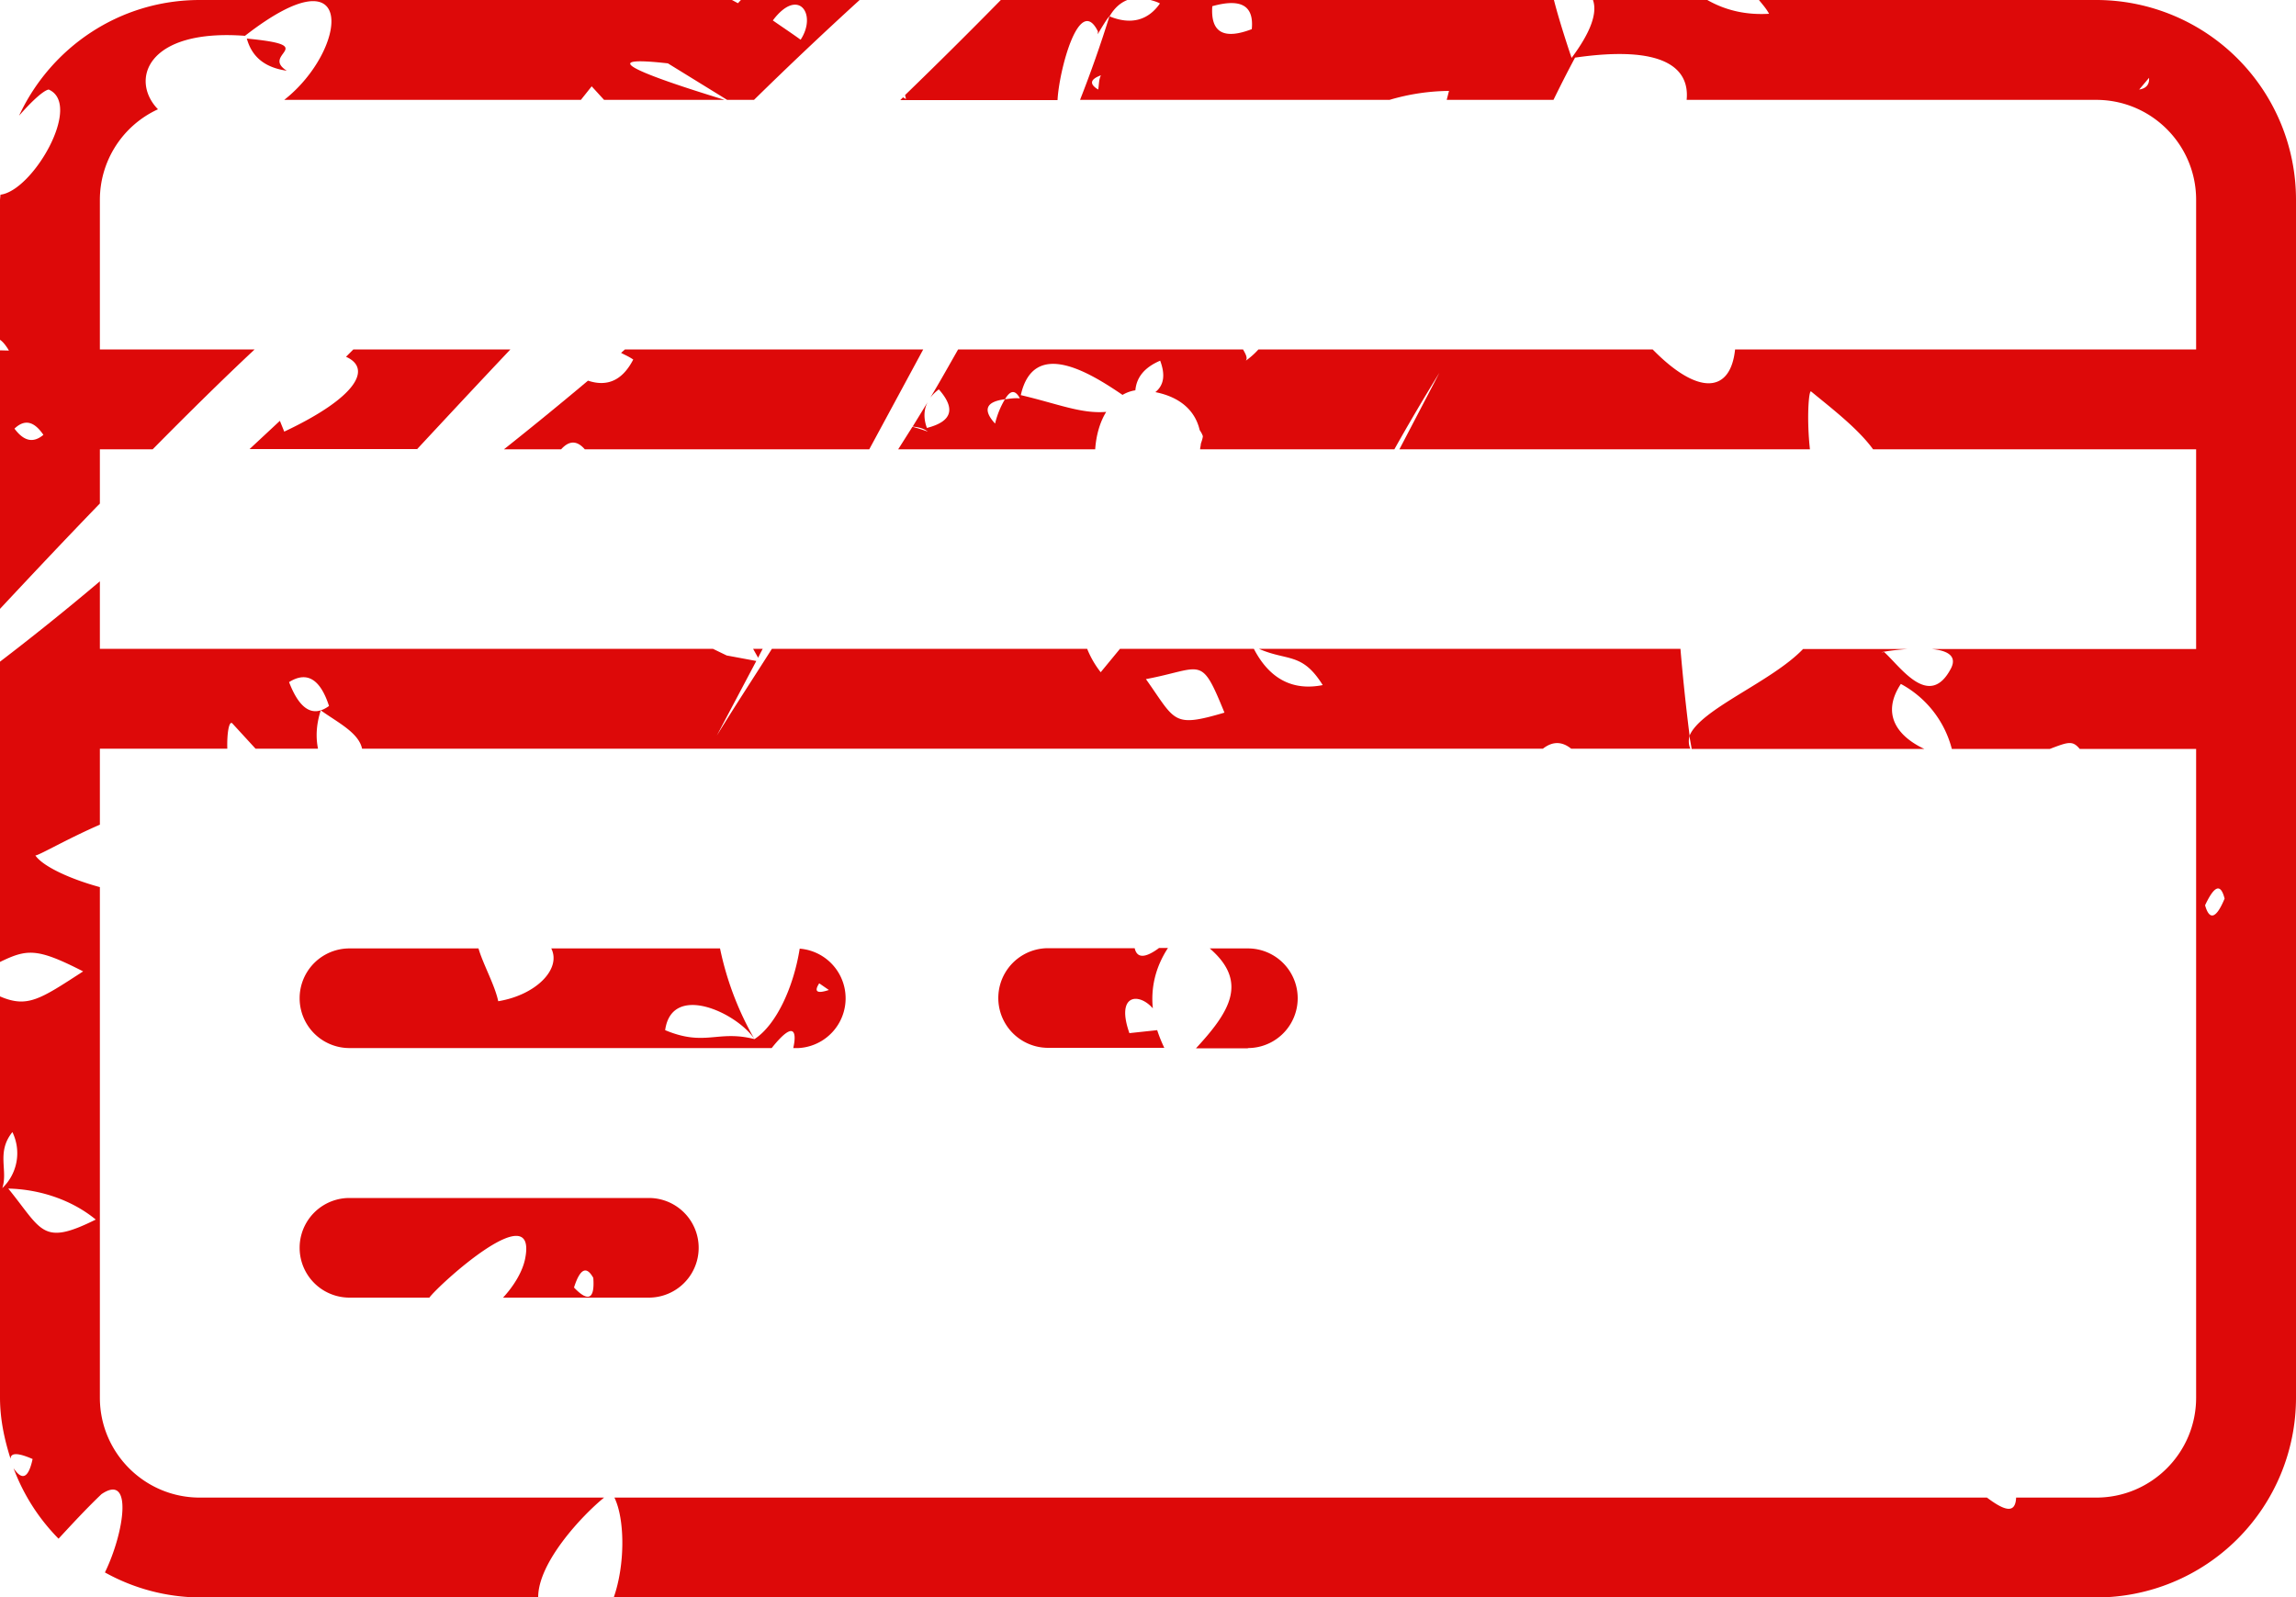
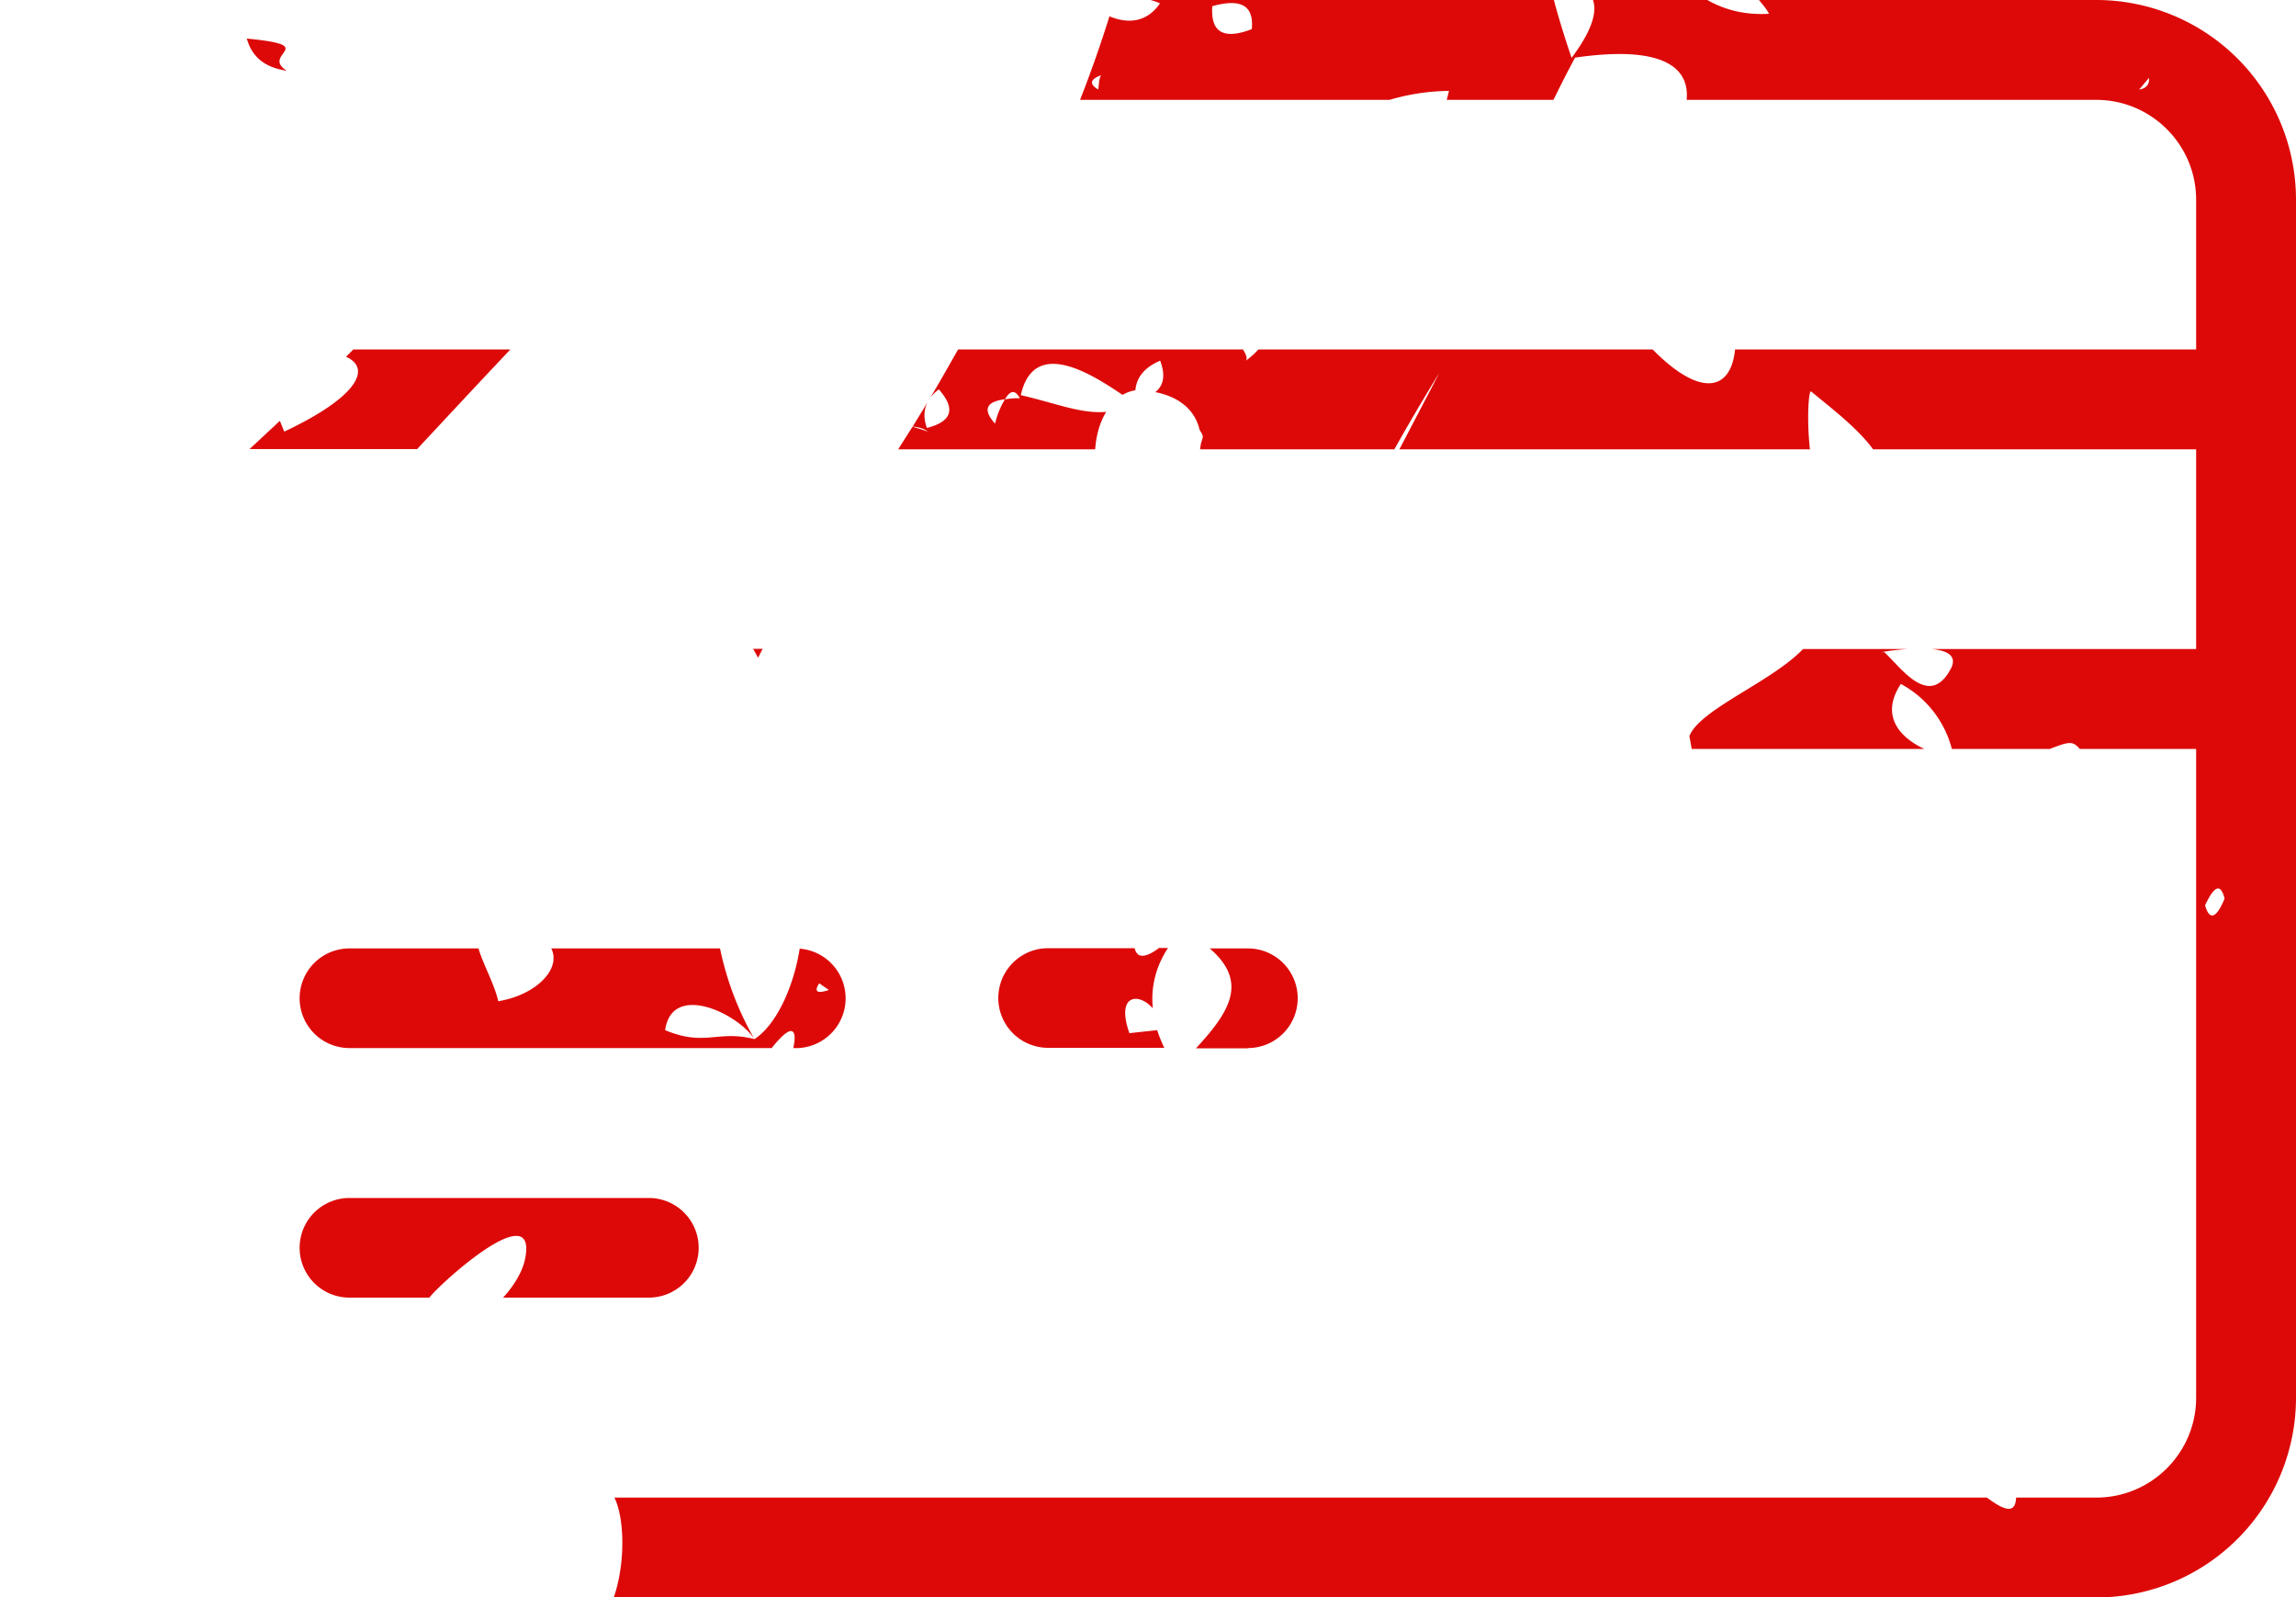
<svg xmlns="http://www.w3.org/2000/svg" viewBox="0 0 1000 695.7" xml:space="preserve">
  <path fill="#dd0909" d="M913 0H766.1c1.5 1.9 3.1 3.6 4.4 6-10.1.6-19-1.5-26.9-6h-49.8c2 5.7-1 14.1-9.3 25.2.1.4-5.1-14.9-7.7-25.2H501.1c1.3.4 2.6.7 4.1 1.5-5.2 7.5-12.8 9.4-22 5.6a523.4 523.4 0 0 1-12.8 36.4h134.8a93.7 93.7 0 0 1 25.9-3.9l-1 3.9h46.5c2.8-5.7 5.8-11.7 9.4-18.4 37.9-5.5 50 4.1 48.6 18.4H913c24 0 43.5 19.5 43.5 43.5v65.2H755.7c-2 19.1-16.1 20.2-35.9 0H548.1a33 33 0 0 1-5.5 4.9c.9-1.2-.1-2.9-1.2-4.9H417.3c-4 7-7.9 14-12.1 21 1-1.3 2.2-2.5 3.7-3.6 7.5 8.5 5.7 14-5.2 16.8-1.5-4.1-1.4-7.9.3-11.2l-6.5 10.6c2.5.3 4.5.6 6.6 2.2-2.2-.8-4.4-1.5-6.7-2.1l-6.2 9.8H477c.4-6 2-11.8 4.8-16.3-11 .9-21-3.5-37.2-7.3 5.6-24.9 29.9-9.9 44.3-.1 1.7-1 3.6-1.7 5.6-2 .5-5.7 4-10 10.8-12.9 2.4 6.4 1.5 10.8-2.1 13.7 11.1 2.2 17.4 8.3 19.3 16.5.5.8 1 1.5 1.4 2.7-.2 1.5-.6 2.3-.9 3.4 0 .7-.3 1.5-.3 2.3h84.6a935 935 0 0 1 19.6-33.3l-17.4 33.3h178.8c-1.5-13.5-.5-26 .5-25.2 8.6 7.1 20.4 16.1 27 25.2h140.7v87H841.4c6.4.6 11.1 2.8 8.4 8.3-9.5 18.4-22.2-.8-29.2-7-3.7.5 2.5-.8 10.1-1.3h-45.4c-13.8 14.4-44.9 26.2-49.5 37.9l1 5.6h101.3c-11.5-5.4-19-15-10.2-28.3a44.9 44.9 0 0 1 22.2 28.3h42.7c8.1-3.1 9.9-3.7 13 0h50.7v282.6c0 24-19.5 43.5-43.5 43.5h-34.9c-.3 6.9-4.6 6.1-12.7 0H267.6c4.6 9.4 4.7 29.3-.3 43.5H913a87 87 0 0 0 87-87V87a87 87 0 0 0-87-87zM478.3 39c-3.8-2.3-3.7-4.4 1.2-6.2-1 2-.8 4.2-1.2 6.2zm66.9-26.3c-12.3 4.7-18 1.4-17.2-10 12.5-3.5 18.2-.3 17.2 10zM931.7 39l4.3-5.1c.2 2.9-1.2 4.6-4.3 5.1zm-494 134.9a37.2 37.2 0 0 0-4.3 10.6c-5.6-6.1-3.8-9.6 4.3-10.6 2.3-3.9 4.4-4.3 6.5-.4-2.7-.2-4.6.2-6.5.4zm522.7 220.4c4.1-8.7 6.8-9.6 8.5-2.9-3.6 8.7-6.6 9.7-8.5 2.9zM107.5 16.8c2.2 7.9 7.7 12.6 17.4 14-11.7-7.4 15.2-10.9-17.4-14zm74.1 178.9c13.2-14.2 26.8-28.8 40.7-43.5h-68.4l-3.2 3.2c11.3 5 5.1 17.5-26.9 32.6l-1.9-4.7-13.2 12.3h72.9z" />
-   <path fill="#dd0909" d="M43.5 195.7h23c15.3-15.5 30.3-30.3 44.4-43.5H43.5V87a43.4 43.4 0 0 1 25.3-39.4c-12.3-12.7-4.9-35.2 37.9-32 49.5-38.5 44.7 6.2 17.1 27.9H253l4.7-5.9 5.4 5.9h52.5c-44.7-13.7-53-19.1-24.7-15.9l25.8 15.9h11.7c15.9-15.6 31.4-30.2 46-43.5h-51.7l-1.3 1.4-2.6-1.4H87C52 0 22.1 20.7 8.3 50.4c5.4-6.2 10.6-11 12.9-11.4 14.9 6.5-6.9 44.1-21 45.8L0 87v61c1.2.8 2.4 2.2 3.9 4.7l-3.9-.1v112.6c14.1-15.1 28.7-30.6 43.5-45.9v-23.6zM348.7 17.3c-4-2.9-8.1-5.6-12.1-8.4 11.1-14.8 19.4-2.7 12.1 8.4zM6.3 186.7c4.4-4.2 8.5-3.3 12.6 2.7-4.4 3.7-8.5 2.8-12.6-2.7zm542 95.9c12.5 5.5 18.8 1.4 27.8 15.8-13.1 2.6-23.2-2.7-30-15.8h-58.3l-8.4 10.2a41.5 41.5 0 0 1-5.9-10.2H336.2c-8 12.6-16.2 25.1-24 37.8l17.2-32.5-12.9-2.4-6-2.9h-267v-29.4a1141 1141 0 0 1-43.5 35V419c11.8-5.7 16.1-6.2 36.2 4.1-18.9 12.3-24.3 16-36.2 10.9v174.7c0 9.4 1.9 18.2 4.6 26.7 0-2.7 3.2-2.7 9.6.1-1.8 8.3-4.5 9.6-8.3 4a86.8 86.8 0 0 0 19.6 30.7c6.1-6.6 12.2-13.2 18.7-19.4 13.8-9.4 10 16.6 1.5 34.1A86.2 86.2 0 0 0 87 695.8h147.4c-.1-15.2 19.1-35.7 28.7-43.5H87c-24 0-43.5-19.5-43.5-43.5V386.4c-13.2-3.6-24.9-9.1-28.1-13.8 1.4.1 13.8-7.2 28.1-13.4v-33.1H99c-.2-6.9.8-12.4 2.2-11l10.1 11h27.2c-1-5-.8-10.4 1.2-16.7 7.4 5.3 16.5 9.7 18 16.7H672c4.1-3.2 8.2-3.3 12.3 0h51.9a8.3 8.3 0 0 1-.3-5.6 919 919 0 0 1-4-37.9H548.3zM5.4 493.1A21 21 0 0 1 1 517.5c2.6-7.7-2.7-15.6 4.4-24.4zm-1.8 24.6c13.8.3 27.8 5 38.1 13.5-23.5 11.7-23.3 4.7-38.1-13.5zm122.3-220.6c7.8-4.9 13.6-1.3 17.4 10.4-7 5.1-12.8 1.6-17.4-10.4zm373.2-1.3c24.9-4.7 23.8-10.9 34.2 14.6-22.8 6.7-21.2 3.7-34.2-14.6zM491 0h-55.1a2331.3 2331.3 0 0 1-41.7 41.4l.4 1.7c-.6-.2-.9-.5-1.3-.7l-1.2 1.2h68.5C461.2 31 470-3 478.2 13.7l-.1 1.2c3-5.1 4.8-7.8 5.1-7.7 2.2-3.8 4.8-6 7.8-7.2zm-88.9 152.2H272.2l-1.7 1.5c1.7.9 3.4 1.6 5.3 2.9-4.7 9.1-11.3 12-19.7 9.2a1726.3 1726.3 0 0 1-36.6 29.9h24.9c3.5-3.9 6.9-3.9 10.3 0h123.9l23.5-43.5z" />
-   <path fill="#dd0909" d="M217 436.1c-1.5-7.1-6.6-16.1-8.6-23h-56.2a21.7 21.7 0 1 0 0 43.4h183.9c9.8-12.3 11-7.1 9.4 0h2.3a21.7 21.7 0 0 0 .5-43.3c-2.7 17-10.3 33.3-19.7 39.4-16.1-4.1-21.5 3.4-38.9-3.9 2.9-20.9 31.4-7.5 38.9 3.9a133.7 133.7 0 0 1-15-39.5h-73.5c4.5 9-6.7 20.3-23.1 23zm139.8-7.8 4.2 2.9c-5.1 1.7-6.6.8-4.2-2.9zM504.7 413c-6 4.4-9.5 4.4-10.5 0h-37.7a21.7 21.7 0 1 0 0 43.4h50.6a62 62 0 0 1-3.1-7.7l-12.1 1.3c-6-17 4.1-17.8 10.2-10.8-.9-9 1.1-17.9 6.6-26.3h-4zm38.8 43.5a21.7 21.7 0 1 0 0-43.4h-16.6c16.9 14.6 8.7 27.6-6 43.5h22.6zM219.1 565.2h63.5a21.7 21.7 0 1 0 0-43.4H152.2a21.7 21.7 0 1 0 0 43.4H187c4.3-5.8 46.8-44.4 41.8-17.4-1 5.7-4.8 12.1-9.7 17.4zm39.3-8.6c.7 9.3-2.2 10.7-8.4 4.2 2.6-8.2 5.4-9.6 8.4-4.2zm73.8-274H328l2.2 3.9a72 72 0 0 1 2-3.9z" />
+   <path fill="#dd0909" d="M217 436.1c-1.5-7.1-6.6-16.1-8.6-23h-56.2a21.7 21.7 0 1 0 0 43.4h183.9c9.8-12.3 11-7.1 9.4 0h2.3a21.7 21.7 0 0 0 .5-43.3c-2.7 17-10.3 33.3-19.7 39.4-16.1-4.1-21.5 3.4-38.9-3.9 2.9-20.9 31.4-7.5 38.9 3.9a133.7 133.7 0 0 1-15-39.5h-73.5c4.5 9-6.7 20.3-23.1 23zm139.8-7.8 4.2 2.9c-5.1 1.7-6.6.8-4.2-2.9zM504.7 413c-6 4.4-9.5 4.4-10.5 0h-37.7a21.7 21.7 0 1 0 0 43.4h50.6a62 62 0 0 1-3.1-7.7l-12.1 1.3c-6-17 4.1-17.8 10.2-10.8-.9-9 1.1-17.9 6.6-26.3h-4zm38.8 43.5a21.7 21.7 0 1 0 0-43.4h-16.6c16.9 14.6 8.7 27.6-6 43.5h22.6zM219.1 565.2h63.5a21.7 21.7 0 1 0 0-43.4H152.2a21.7 21.7 0 1 0 0 43.4H187c4.3-5.8 46.8-44.4 41.8-17.4-1 5.7-4.8 12.1-9.7 17.4zm39.3-8.6zm73.8-274H328l2.2 3.9a72 72 0 0 1 2-3.9z" />
</svg>